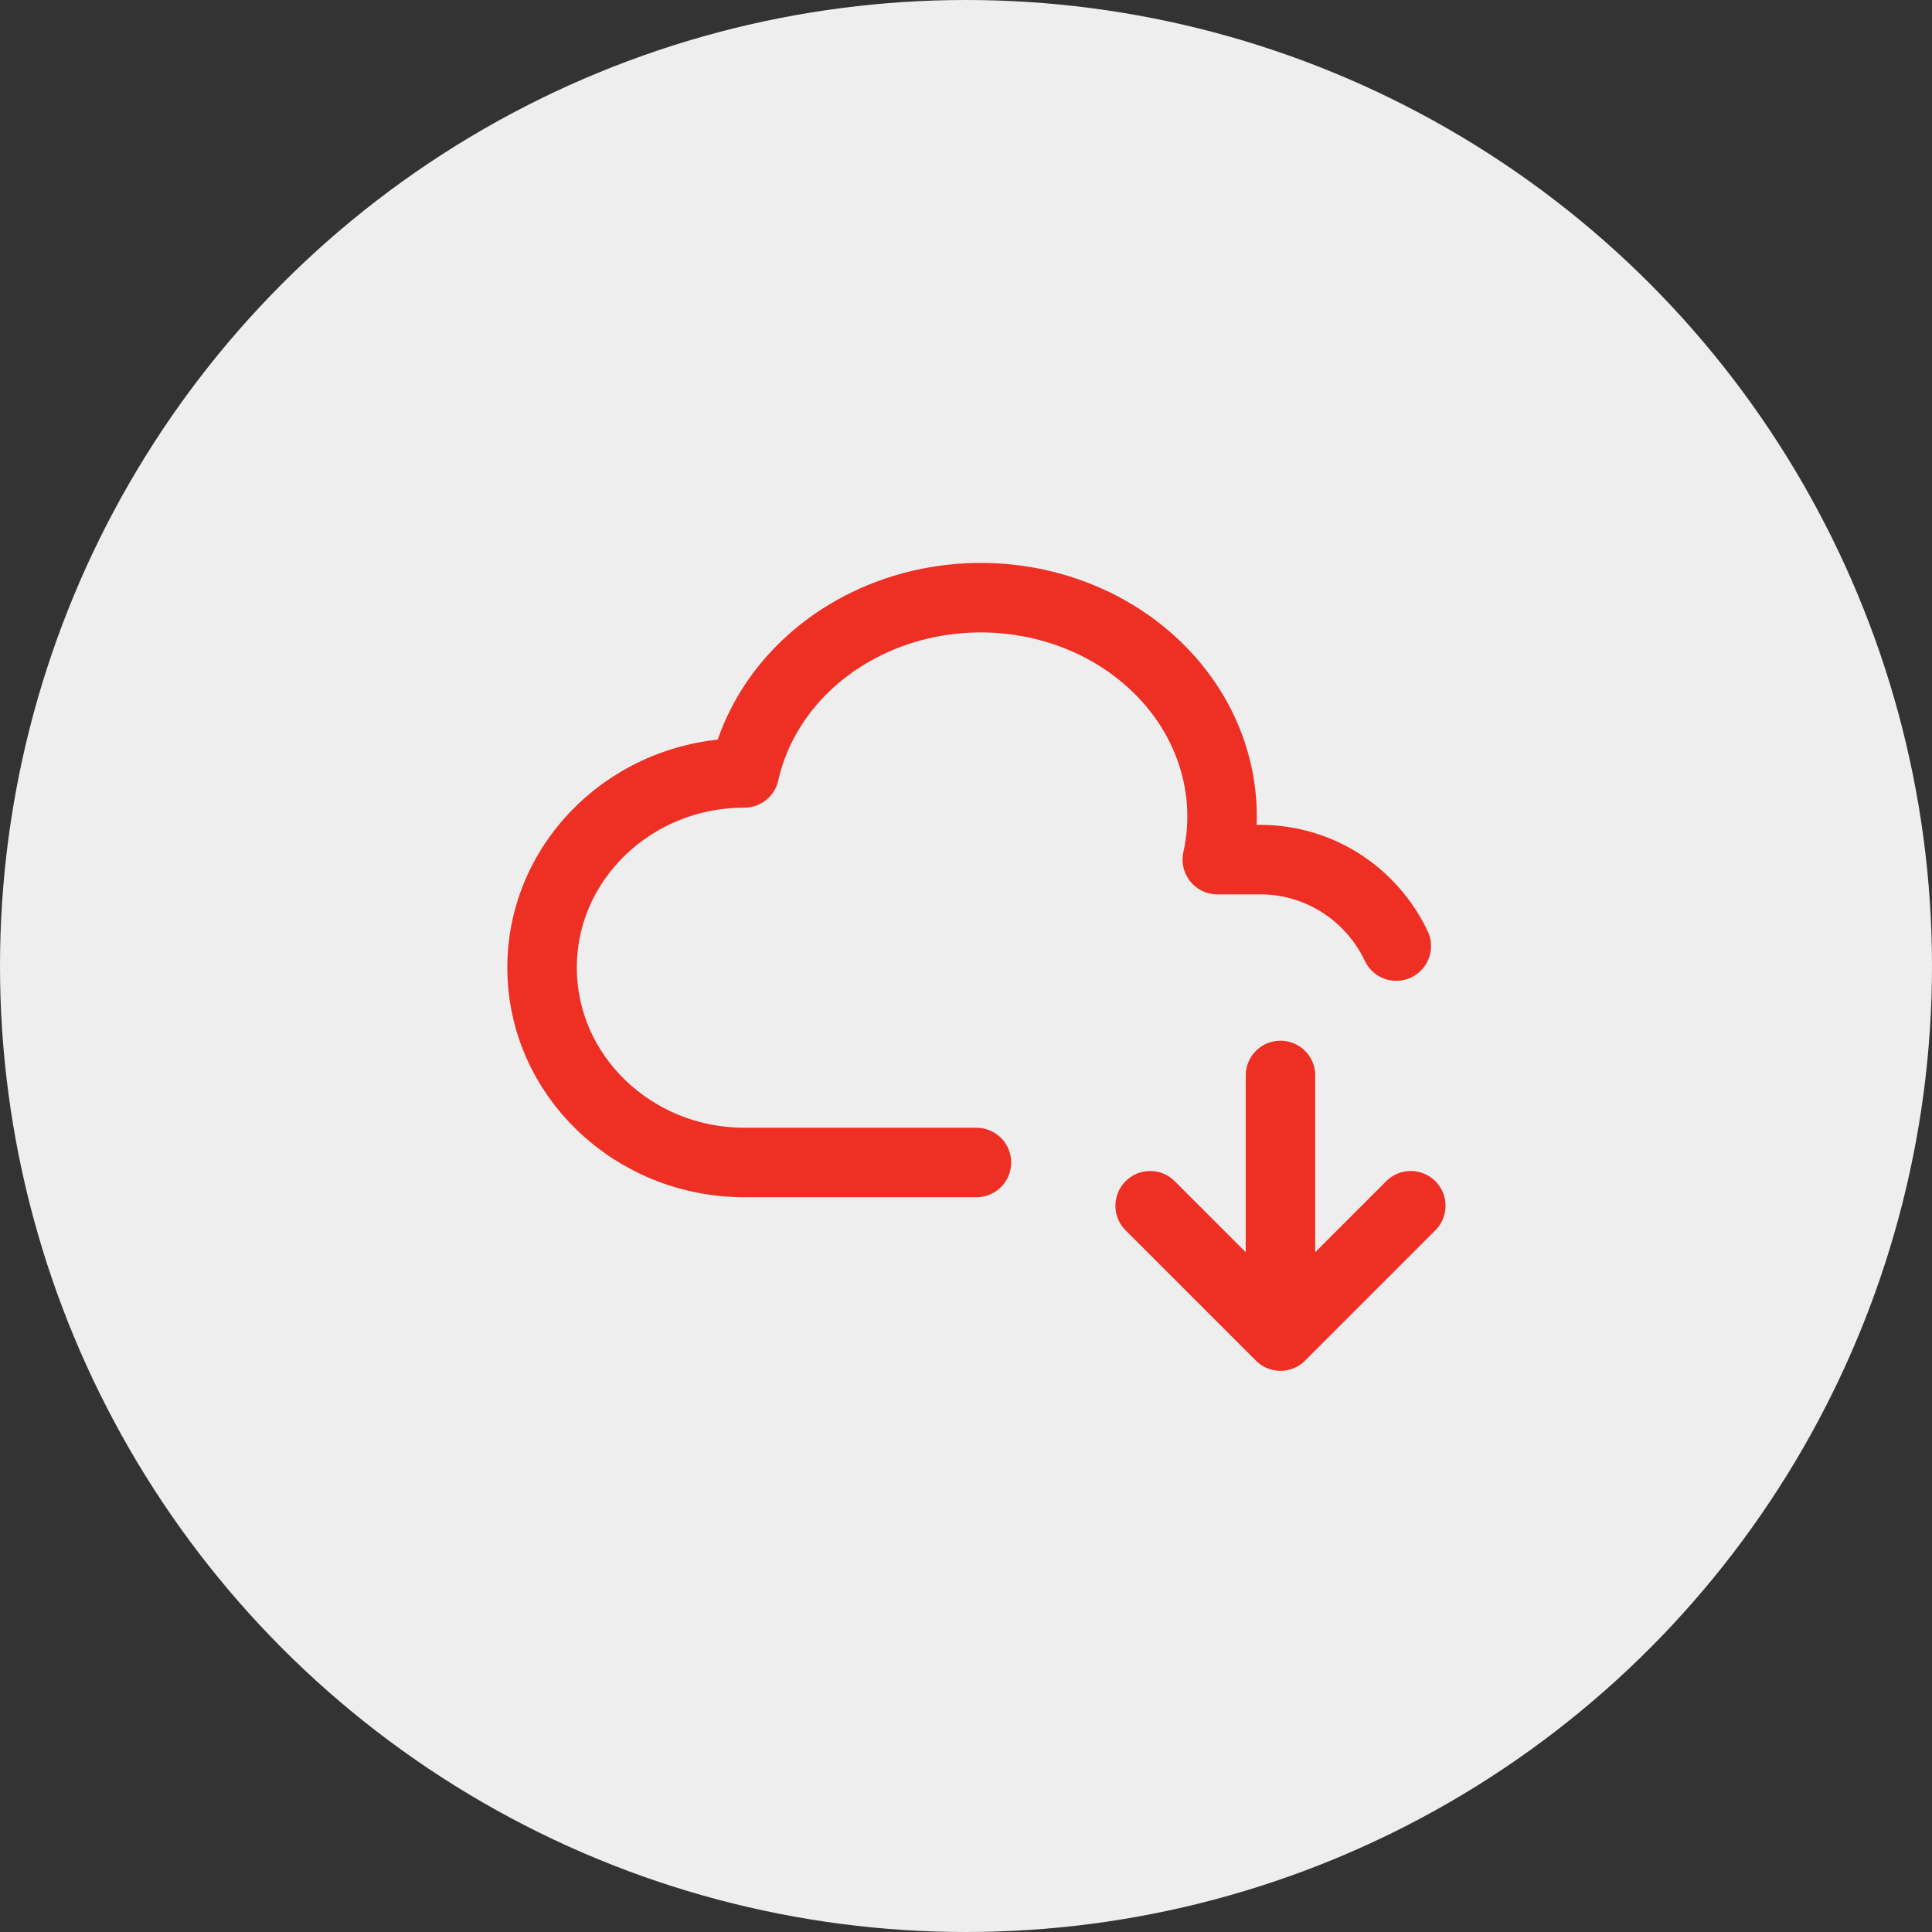
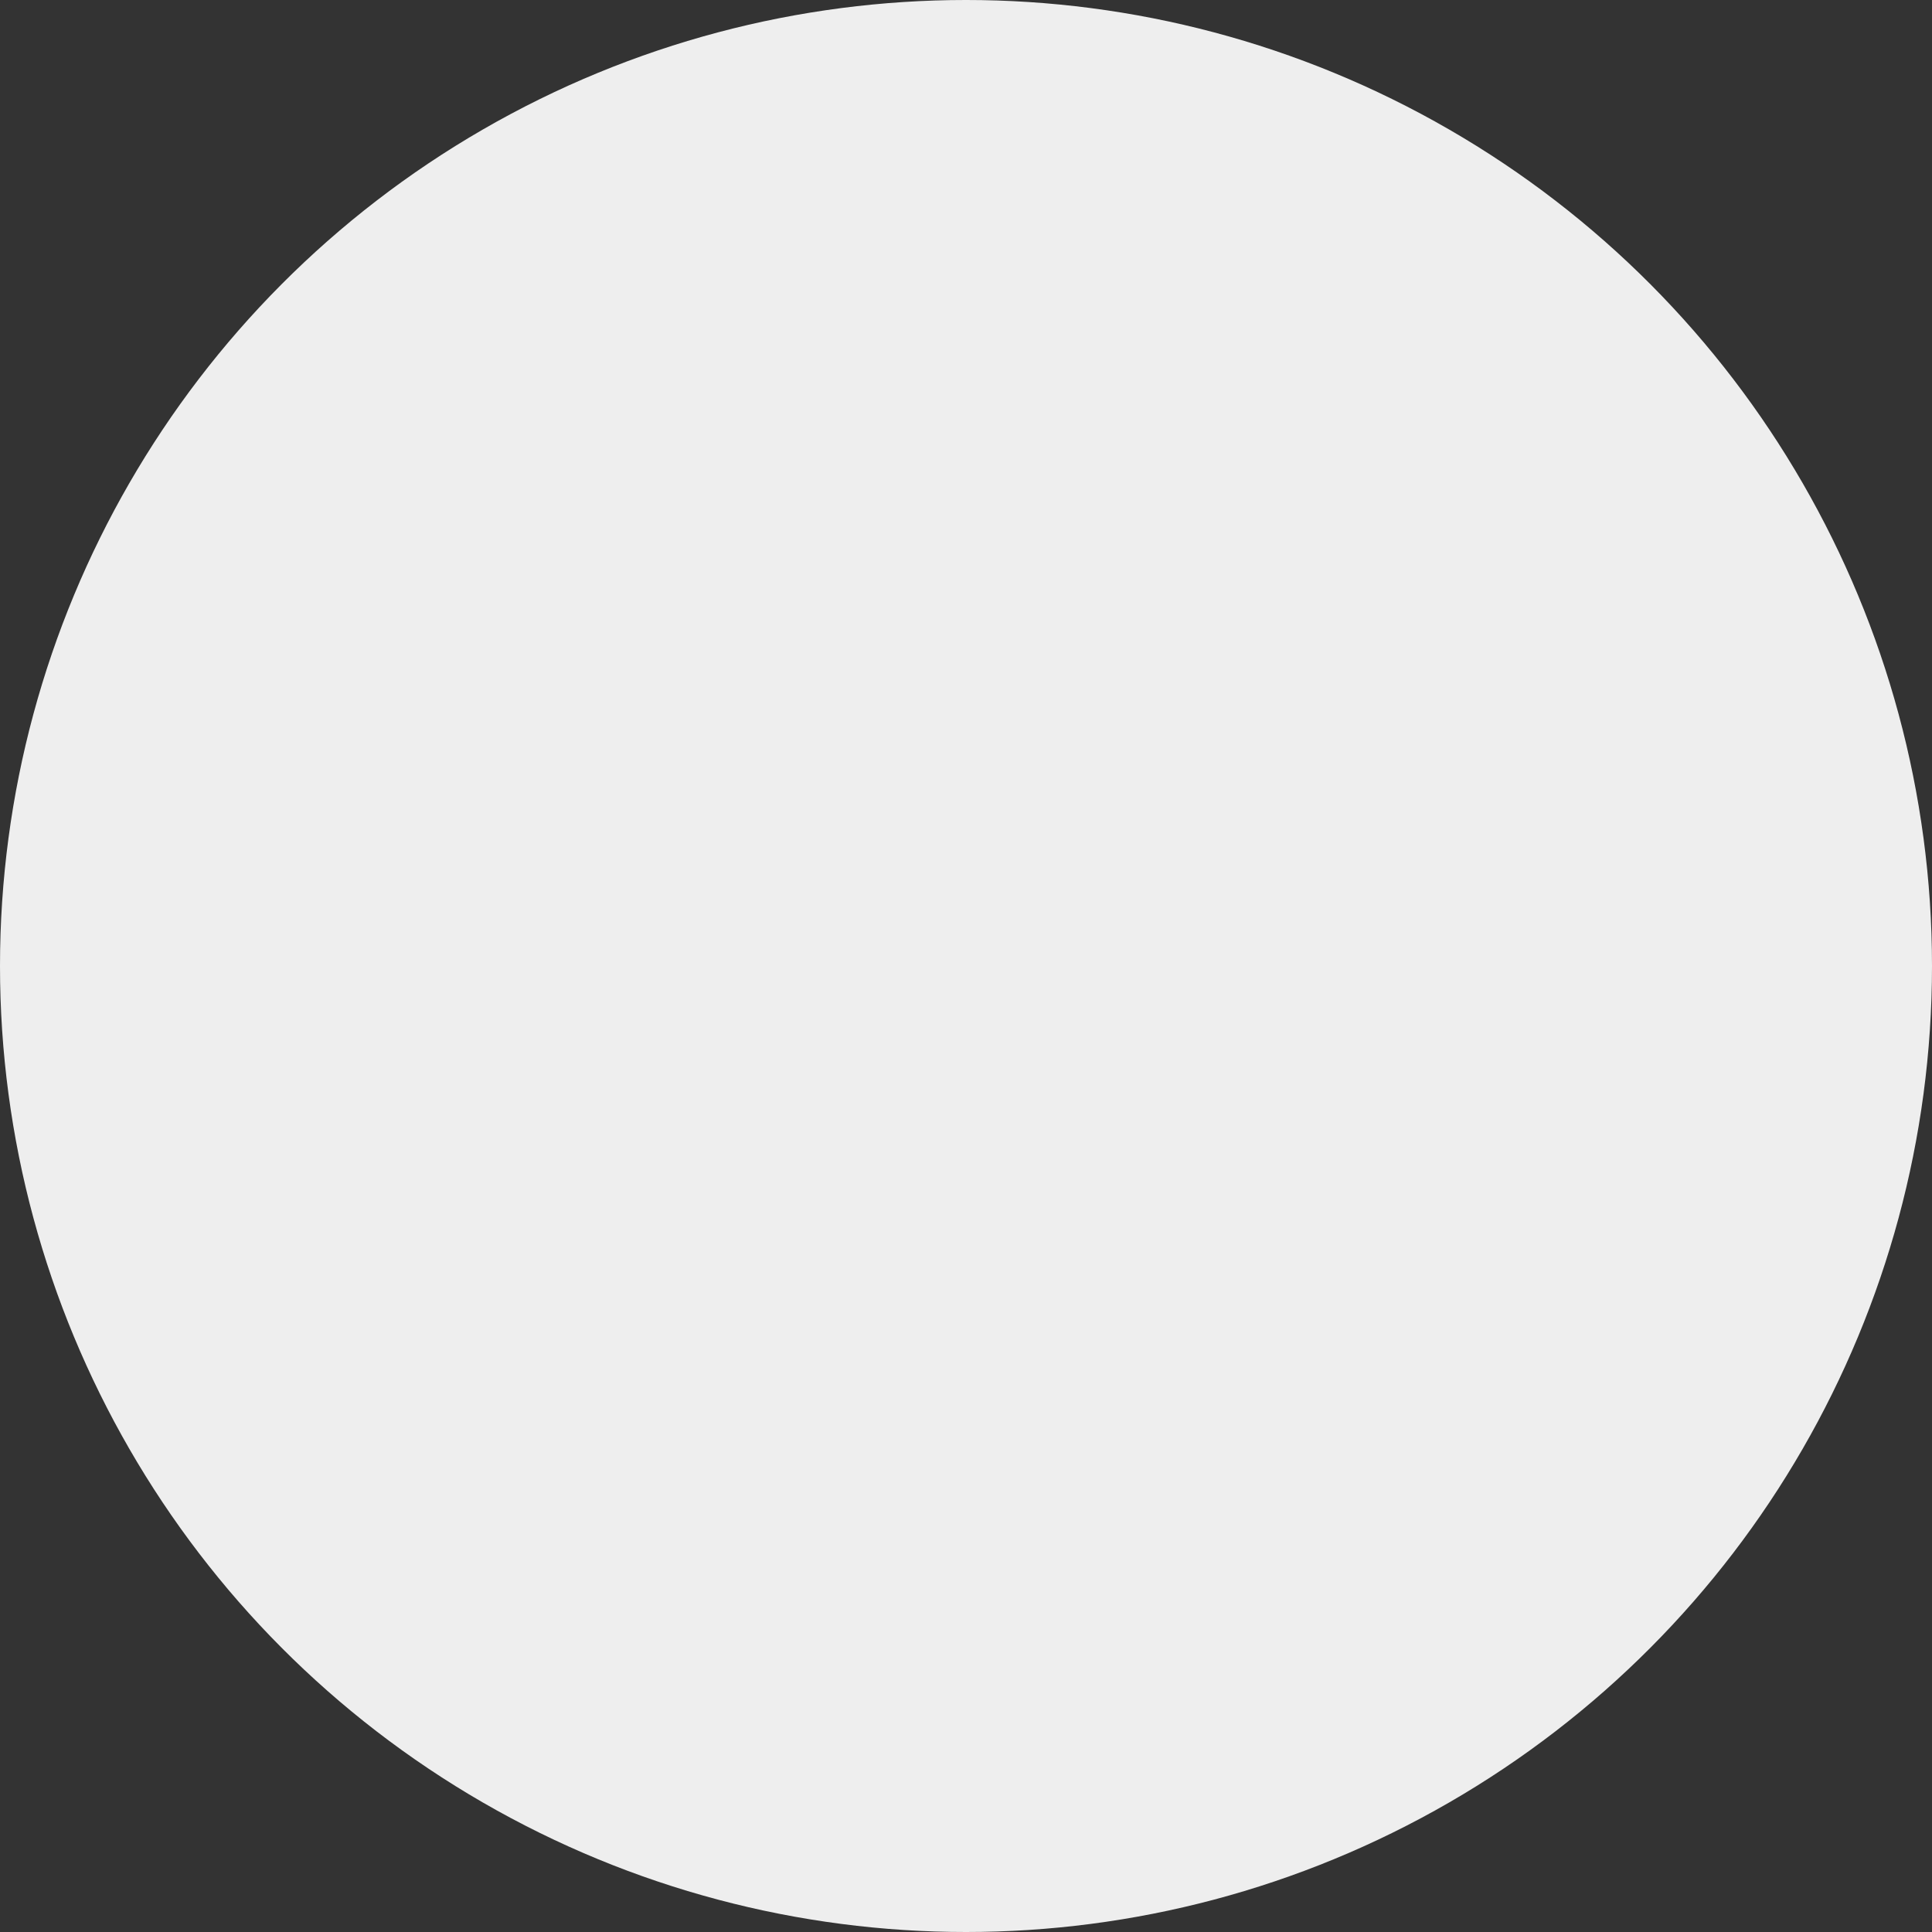
<svg xmlns="http://www.w3.org/2000/svg" width="139" height="139" viewBox="0 0 139 139" fill="none">
  <rect x="0" y="0" width="139" height="139" fill="#333333" stroke="none" />
  <circle cx="69.5" cy="69.5" r="69.5" fill="#EEEEEE" />
-   <path d="M70.25 83.637H53.553C45.516 83.625 39 77.353 39 69.615C39 61.878 45.516 55.609 53.553 55.609C54.781 50.103 59.159 45.609 65.037 43.818C70.912 42.031 77.4 43.215 82.05 46.943C86.7 50.662 88.806 56.34 87.581 61.846H90.675C94.987 61.846 98.716 64.387 100.456 68.065M92.125 77.375V96.125M92.125 96.125L101.5 86.75M92.125 96.125L82.75 86.75" stroke="#EE2F23" stroke-width="5" stroke-linecap="round" stroke-linejoin="round" />
</svg>